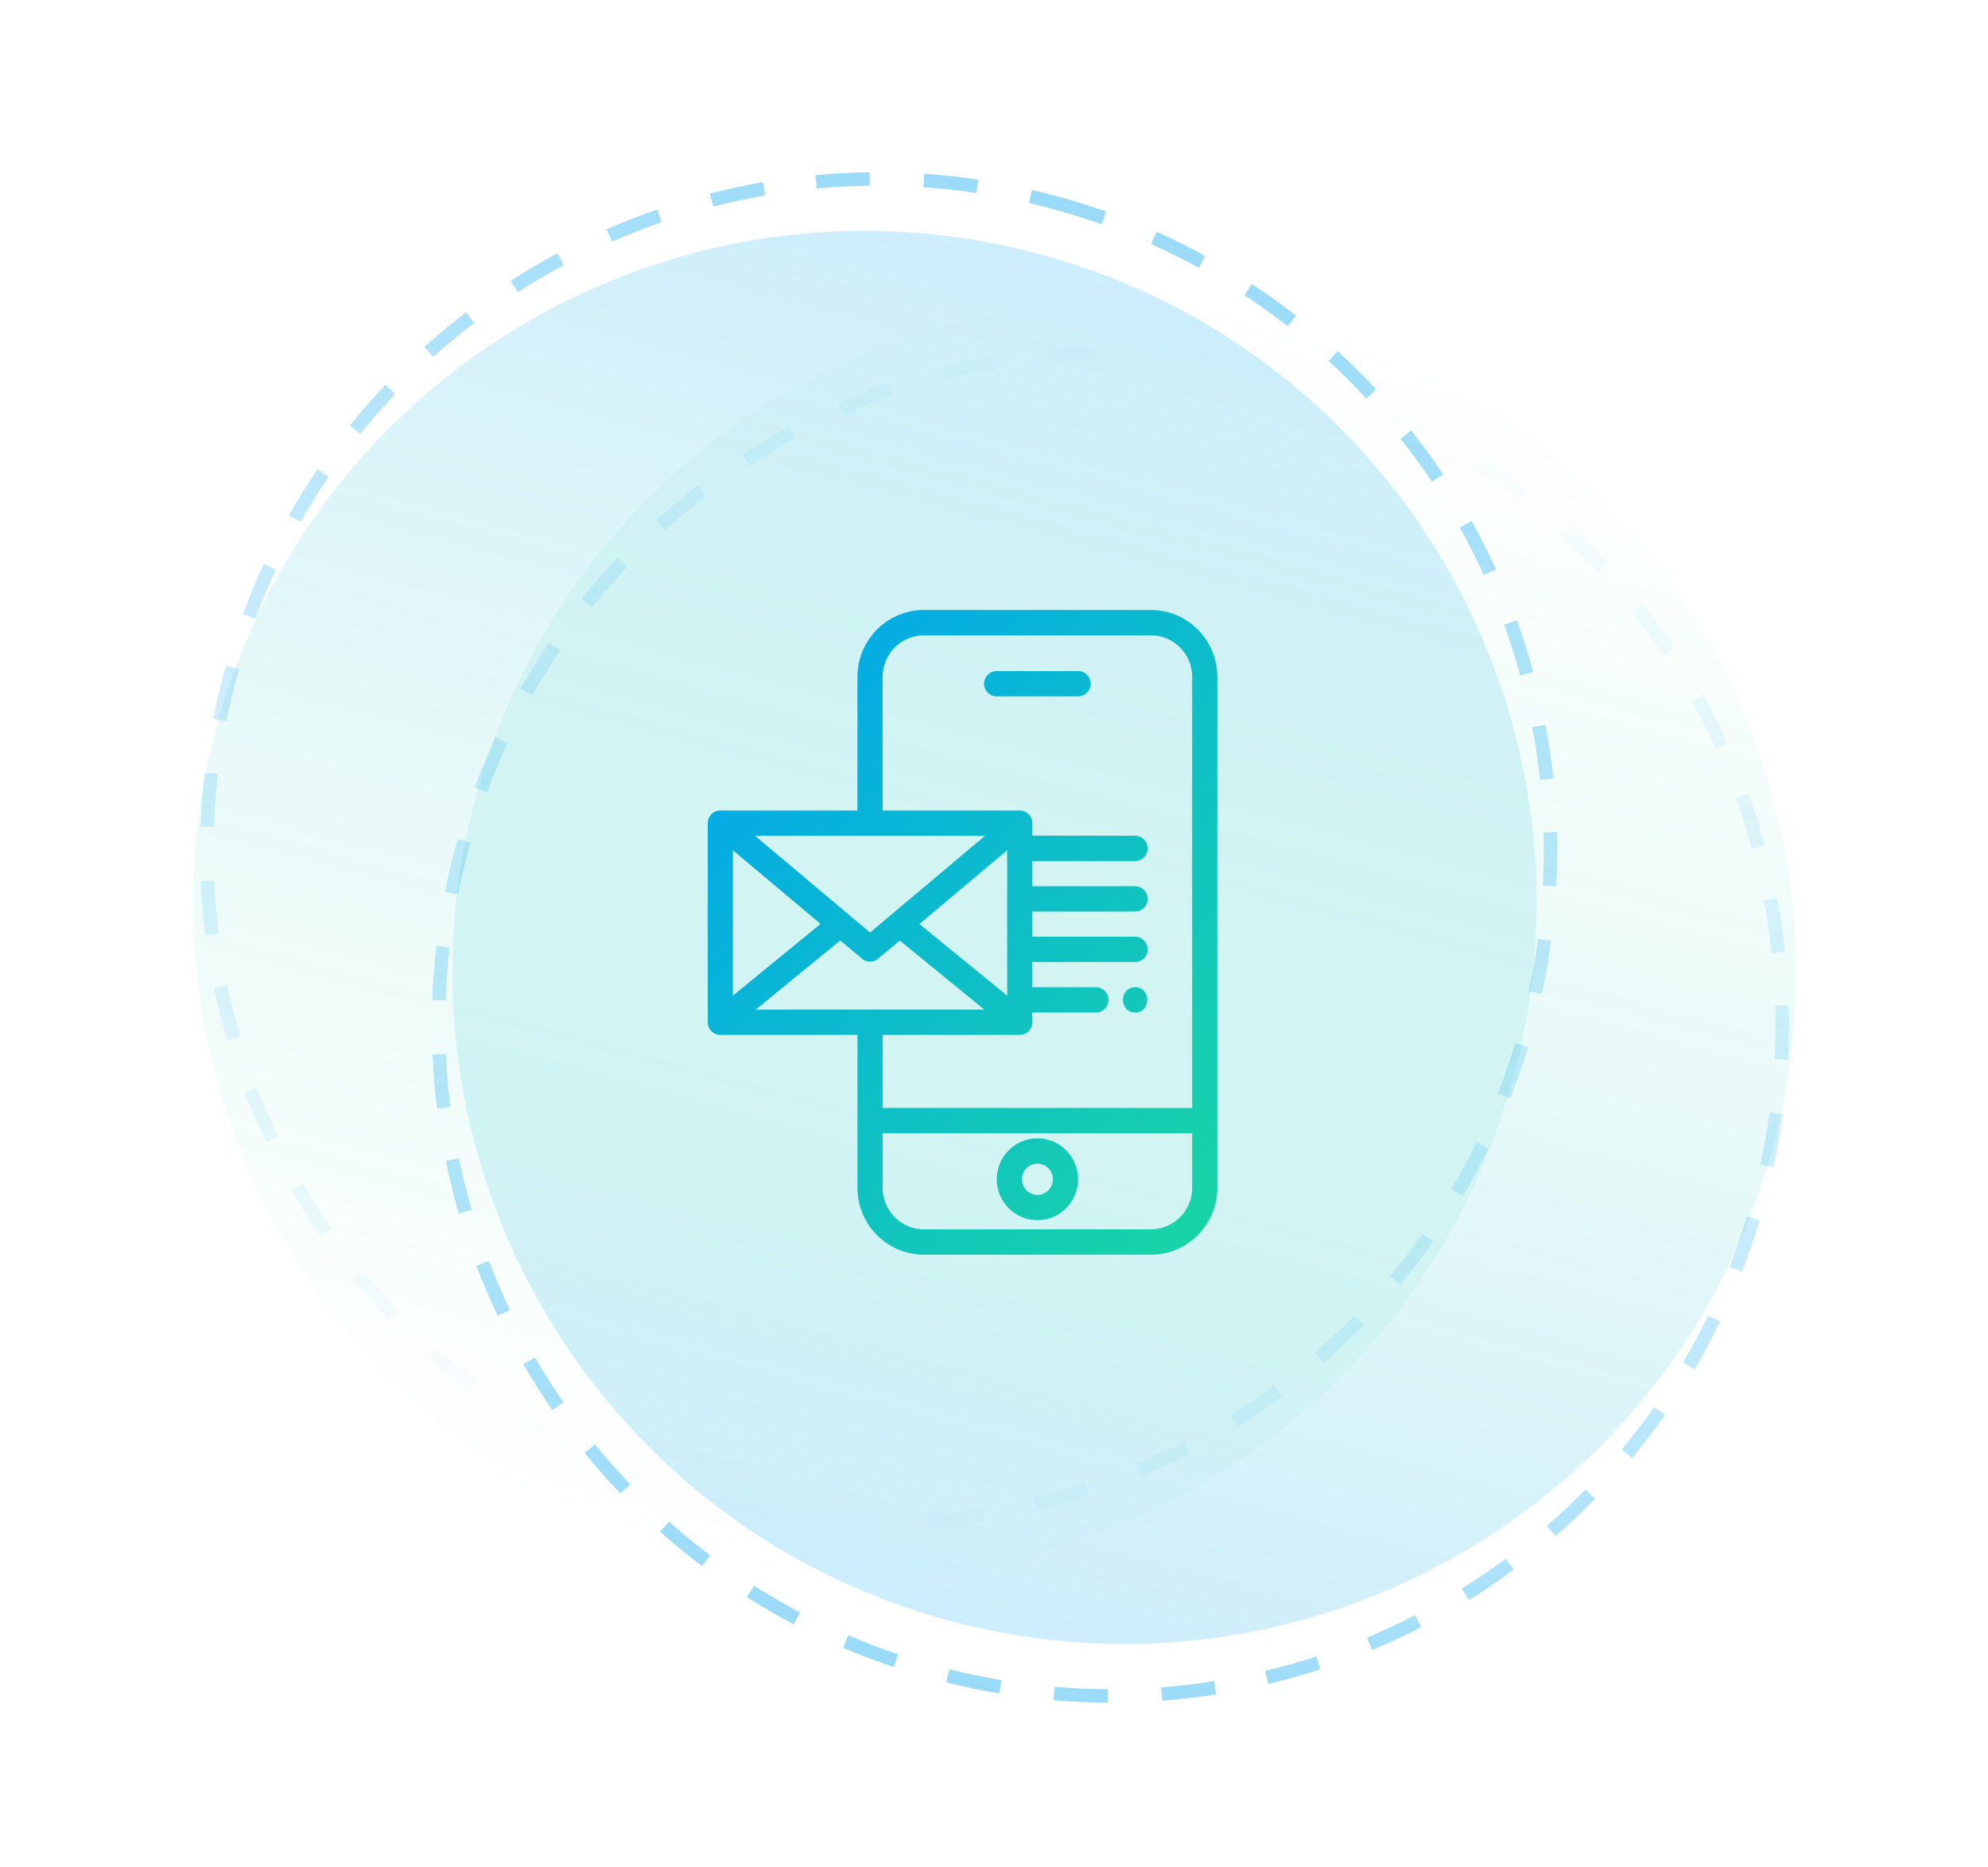
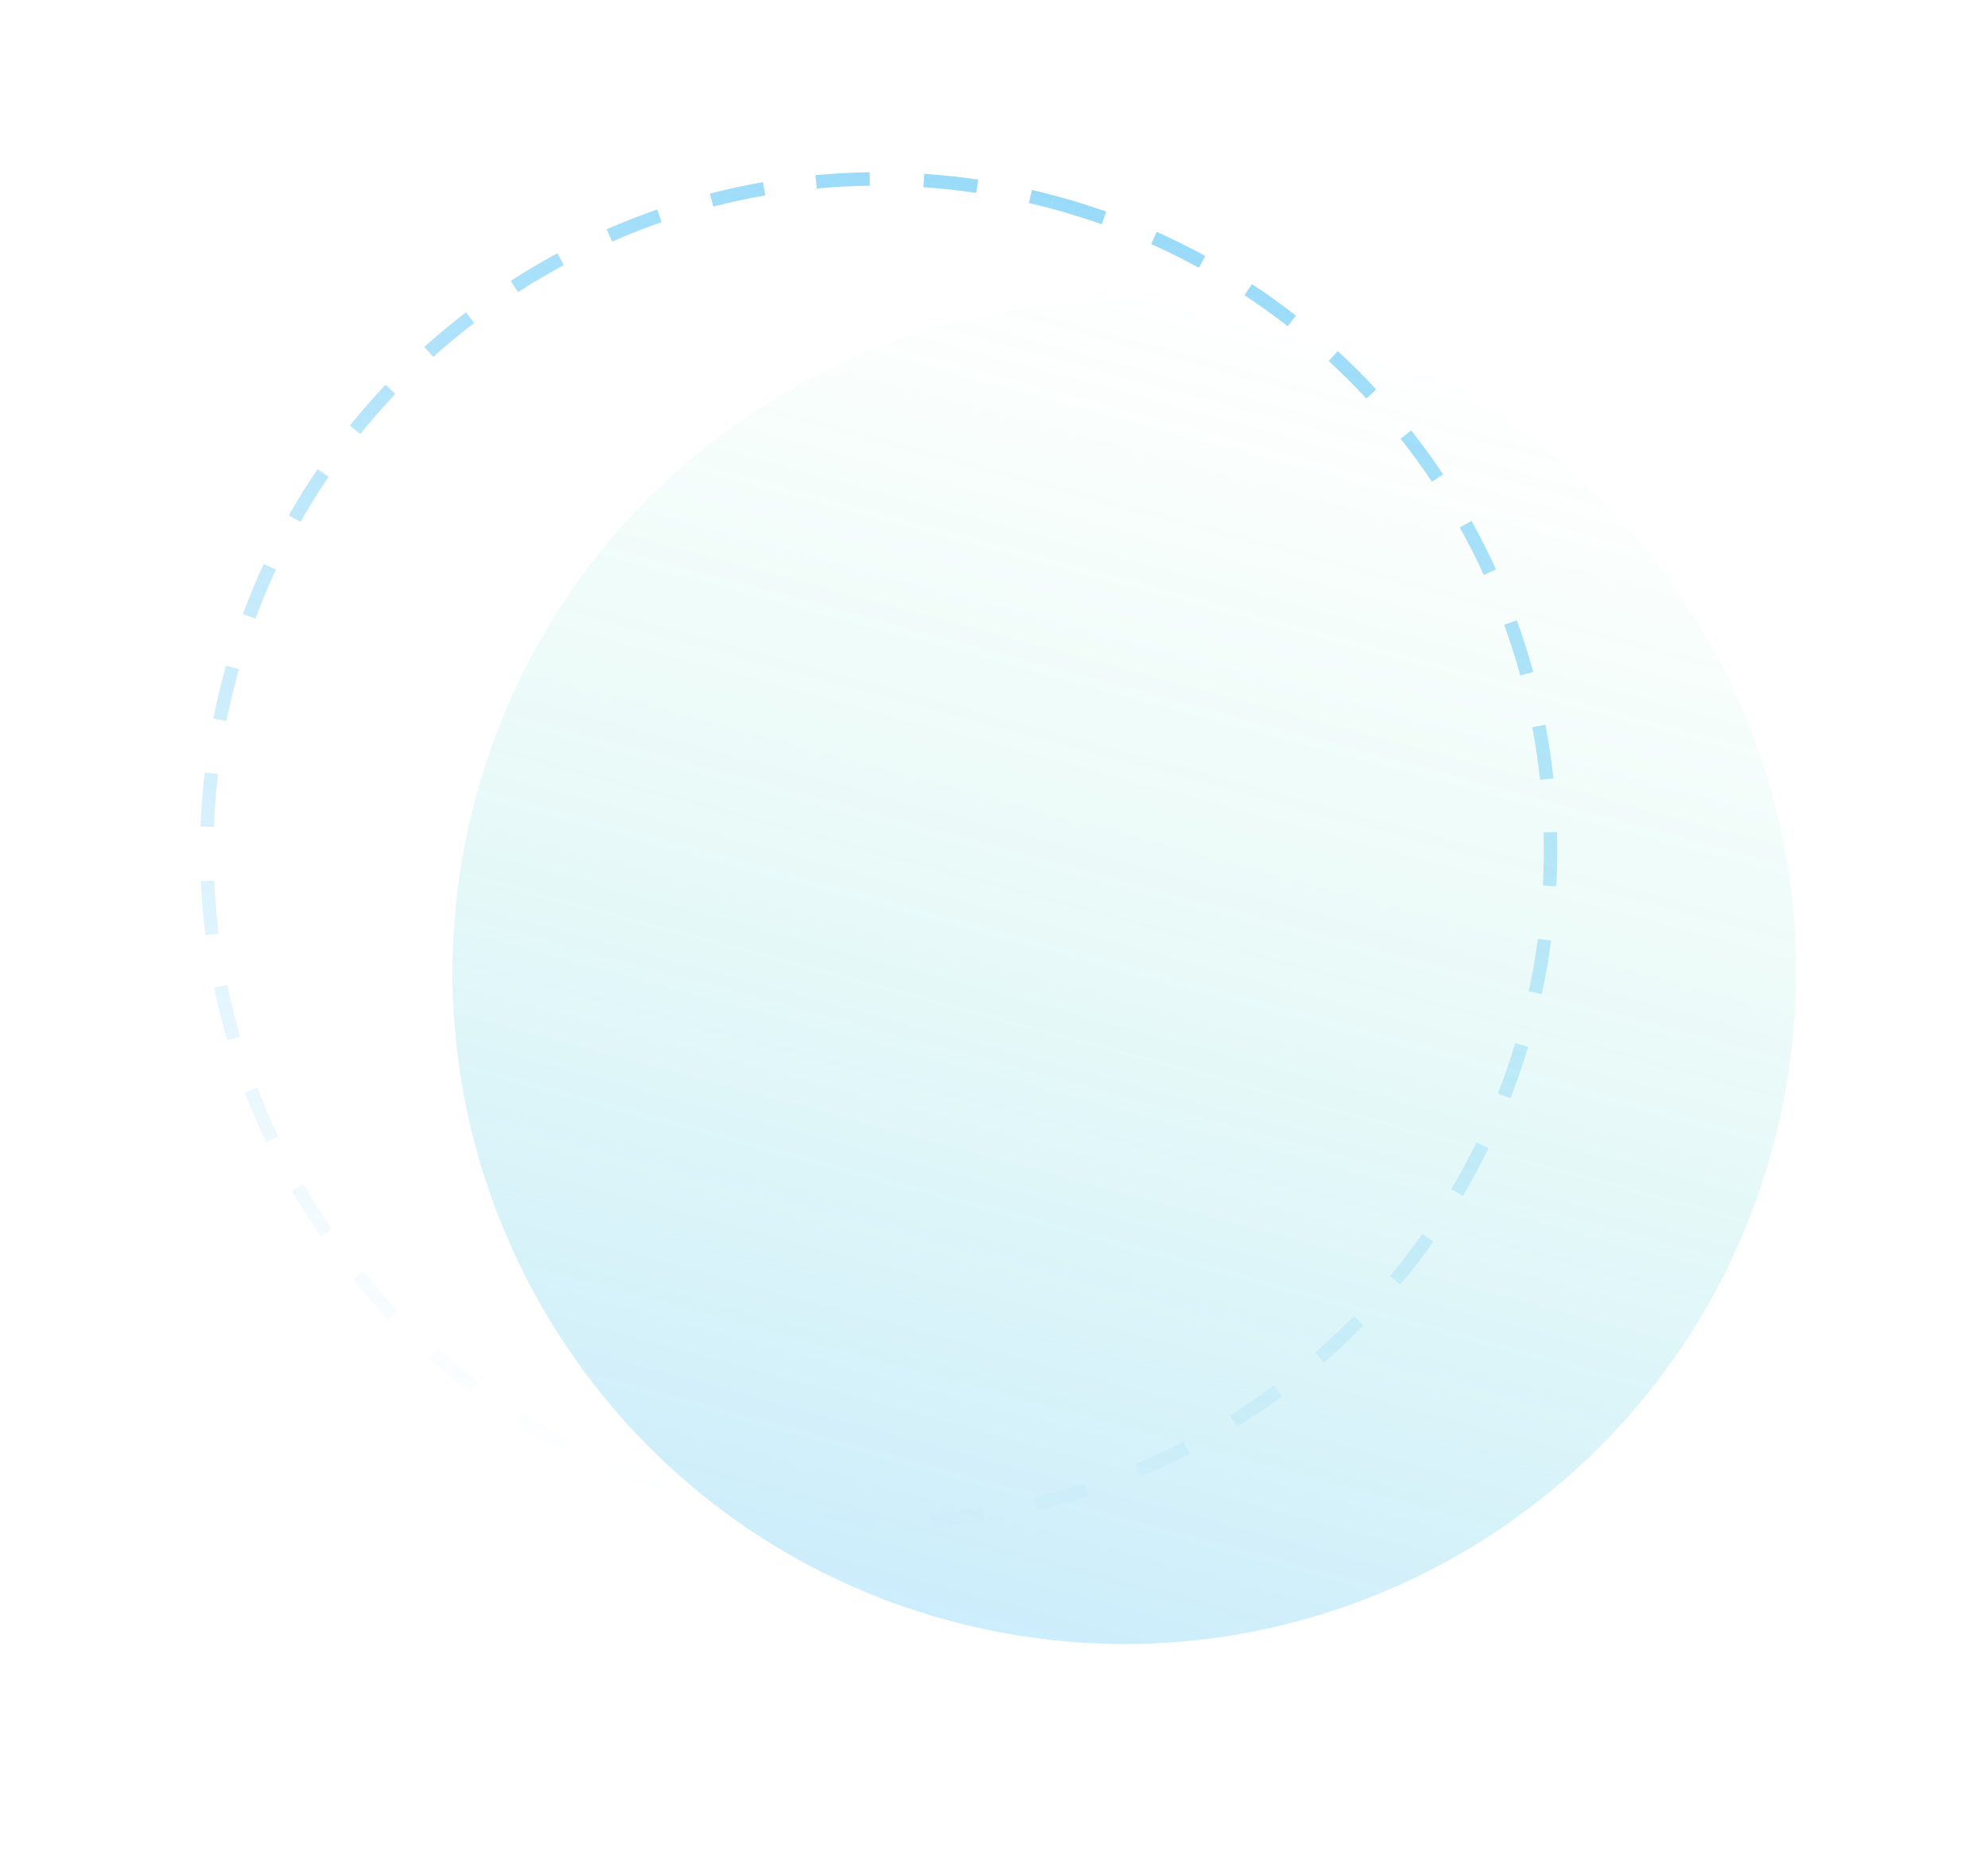
<svg xmlns="http://www.w3.org/2000/svg" width="148px" height="139px" viewbox="0 0 148 139" version="1.1">
  <defs>
    <linearGradient x1="0.5" y1="0" x2="0.5" y2="1" id="gradient_1">
      <stop offset="0" stop-color="#22E689" stop-opacity="0" />
      <stop offset="1" stop-color="#00A4F0" stop-opacity="0.2" />
    </linearGradient>
    <linearGradient x1="0.5" y1="0" x2="0.5" y2="1" id="gradient_2">
      <stop offset="0" stop-color="#00A4F0" stop-opacity="0.2" />
      <stop offset="1" stop-color="#22E689" stop-opacity="0" />
    </linearGradient>
    <linearGradient x1="0.5" y1="0" x2="0.5" y2="0.999" id="gradient_3">
      <stop offset="0" stop-color="#00A4F0" stop-opacity="0.4" />
      <stop offset="1" stop-color="#00A4F0" stop-opacity="0" />
    </linearGradient>
    <linearGradient x1="0.5" y1="0" x2="0.5" y2="0.999" id="gradient_4">
      <stop offset="0" stop-color="#00A4F0" stop-opacity="0" />
      <stop offset="1" stop-color="#00A4F0" stop-opacity="0.4" />
    </linearGradient>
    <linearGradient x1="0.015" y1="-2.220446E-16" x2="1.313" y2="1.367" id="gradient_5">
      <stop offset="0" stop-color="#00A4F0" />
      <stop offset="1" stop-color="#22E689" />
    </linearGradient>
  </defs>
  <g id="Group-9" transform="translate(0.5 0.5)">
    <g id="Group-8" transform="matrix(0.966 0.259 -0.259 0.966 28.47 0)">
      <g id="Group-31" transform="translate(0.97 0.752)">
        <g id="Group-5" transform="translate(0.5 4.5)">
          <path d="M50 100C77.614 100 100 77.614 100 50C100 22.386 77.614 0 50 0C22.386 0 0 22.386 0 50C0 77.614 22.386 100 50 100Z" transform="translate(20 0)" id="Oval" fill="url(#gradient_1)" fill-rule="evenodd" stroke="none" />
-           <path d="M50 100C77.614 100 100 77.614 100 50C100 22.386 77.614 0 50 0C22.386 0 0 22.386 0 50C0 77.614 22.386 100 50 100Z" transform="matrix(1 0 0 1 2.842171E-14 0)" id="Oval" fill="url(#gradient_2)" fill-rule="evenodd" stroke="none" />
        </g>
        <path d="M54.538 0.159L54.459 1.156C53.147 1.052 51.827 1 50.5 1L50.5 0C51.853 0 53.2 0.053 54.538 0.159ZM62.516 1.438L62.279 2.41C60.998 2.097 59.703 1.836 58.396 1.626L58.554 0.639C59.888 0.853 61.209 1.119 62.516 1.438ZM70.186 3.981L69.796 4.902C68.581 4.387 67.345 3.921 66.091 3.505L66.405 2.556C67.685 2.98 68.946 3.456 70.186 3.981ZM77.376 7.738L76.843 8.584C75.726 7.881 74.581 7.222 73.411 6.61L73.874 5.724C75.068 6.348 76.236 7.02 77.376 7.738ZM83.822 12.553L83.162 13.304C82.169 12.432 81.143 11.6 80.085 10.81L80.683 10.009C81.763 10.815 82.81 11.664 83.822 12.553ZM89.462 18.369L88.69 19.006C87.85 17.988 86.969 17.003 86.05 16.055L86.768 15.359C87.706 16.327 88.604 17.331 89.462 18.369ZM94.114 25.026L93.251 25.532C92.584 24.392 91.871 23.28 91.116 22.197L91.936 21.625C92.707 22.729 93.433 23.864 94.114 25.026ZM97.618 32.293L96.685 32.654C96.209 31.422 95.683 30.21 95.11 29.021L96.01 28.587C96.596 29.799 97.132 31.036 97.618 32.293ZM99.905 39.991L98.927 40.198C98.653 38.904 98.327 37.624 97.951 36.361L98.91 36.075C99.293 37.365 99.626 38.671 99.905 39.991ZM100.94 48.026L99.942 48.074C99.878 46.751 99.762 45.435 99.594 44.13L100.586 44.002C100.757 45.334 100.875 46.676 100.94 48.026ZM100.691 56.121L99.697 56.011C99.842 54.703 99.935 53.385 99.976 52.059L100.975 52.09C100.934 53.442 100.838 54.786 100.691 56.121ZM99.157 64.064L98.194 63.796C98.547 62.526 98.85 61.239 99.101 59.94L100.083 60.129C99.827 61.455 99.518 62.768 99.157 64.064ZM96.374 71.644L95.466 71.225C96.019 70.027 96.524 68.806 96.979 67.566L97.918 67.911C97.453 69.176 96.938 70.422 96.374 71.644ZM92.386 78.719L91.557 78.16C92.296 77.065 92.991 75.942 93.64 74.792L94.511 75.283C93.849 76.456 93.14 77.603 92.386 78.719ZM87.374 85.004L86.644 84.321C87.547 83.357 88.411 82.357 89.234 81.325L90.016 81.948C89.176 83.001 88.295 84.021 87.374 85.004ZM81.381 90.461L80.769 89.67C81.813 88.862 82.825 88.012 83.802 87.124L84.474 87.863C83.478 88.77 82.446 89.636 81.381 90.461ZM74.575 94.903L74.097 94.024C75.258 93.394 76.392 92.717 77.499 91.996L78.045 92.834C76.916 93.569 75.759 94.26 74.575 94.903ZM67.273 98.148L66.941 97.204C68.187 96.766 69.414 96.277 70.62 95.74L71.027 96.654C69.797 97.201 68.544 97.7 67.273 98.148ZM59.442 100.211L59.266 99.226C60.569 98.993 61.858 98.709 63.133 98.374L63.387 99.341C62.087 99.683 60.771 99.973 59.442 100.211ZM51.378 100.993L51.361 99.993C52.687 99.97 54.005 99.895 55.315 99.769L55.411 100.764C54.075 100.893 52.73 100.969 51.378 100.993ZM43.301 100.491L43.443 99.501C44.746 99.687 46.06 99.821 47.382 99.903L47.32 100.901C45.971 100.818 44.631 100.681 43.301 100.491ZM35.407 98.706L35.706 97.751C36.964 98.145 38.239 98.488 39.529 98.78L39.308 99.755C37.992 99.458 36.691 99.107 35.407 98.706ZM27.913 95.68L28.361 94.785C29.541 95.377 30.745 95.921 31.971 96.415L31.596 97.343C30.346 96.838 29.117 96.283 27.913 95.68ZM20.965 91.467L21.55 90.656C22.621 91.43 23.722 92.16 24.851 92.845L24.332 93.7C23.18 93.001 22.057 92.256 20.965 91.467ZM14.847 86.265L15.553 85.557C16.489 86.489 17.461 87.384 18.467 88.239L17.82 89.001C16.793 88.129 15.801 87.216 14.847 86.265ZM9.579 80.099L10.389 79.513C11.164 80.582 11.981 81.62 12.839 82.625L12.079 83.274C11.204 82.249 10.37 81.19 9.579 80.099ZM5.355 73.155L6.248 72.706C6.841 73.885 7.482 75.041 8.167 76.169L7.313 76.689C6.613 75.537 5.96 74.359 5.355 73.155ZM2.345 65.755L3.299 65.454C3.697 66.714 4.147 67.956 4.645 69.178L3.719 69.555C3.211 68.309 2.752 67.041 2.345 65.755ZM0.533 57.864L1.523 57.72C1.714 59.029 1.957 60.327 2.252 61.612L1.277 61.835C0.977 60.525 0.728 59.2 0.533 57.864ZM0.005 49.769L1.005 49.783C1.002 50.024 1 50.263 1 50.516C1 51.601 1.036 52.681 1.105 53.756L0.107 53.821C0.036 52.724 0 51.623 3.11351e-09 50.517C-2.65711e-06 50.258 0.002 50.014 0.005 49.769ZM0.759 41.73L1.744 41.903C1.517 43.199 1.341 44.508 1.218 45.826L0.222 45.733C0.348 44.388 0.527 43.053 0.759 41.73ZM2.798 33.883L3.742 34.212C3.308 35.458 2.924 36.722 2.591 38.002L1.624 37.75C1.963 36.444 2.355 35.154 2.798 33.883ZM6.06 26.494L6.939 26.971C6.31 28.132 5.729 29.318 5.195 30.526L4.28 30.122C4.825 28.889 5.418 27.679 6.06 26.494ZM10.447 19.738L11.24 20.348C10.435 21.394 9.672 22.473 8.953 23.58L8.115 23.035C8.848 21.906 9.626 20.806 10.447 19.738ZM15.883 13.732L16.568 14.46C15.607 15.365 14.682 16.309 13.795 17.288L13.054 16.617C13.958 15.618 14.902 14.656 15.883 13.732ZM22.212 8.661L22.772 9.489C21.679 10.229 20.616 11.013 19.585 11.839L18.96 11.058C20.011 10.216 21.096 9.416 22.212 8.661ZM29.291 4.656L29.711 5.564C28.513 6.119 27.338 6.722 26.188 7.372L25.696 6.501C26.869 5.838 28.068 5.223 29.291 4.656ZM36.772 1.888L37.043 2.851C35.771 3.21 34.515 3.619 33.278 4.078L32.93 3.14C34.192 2.672 35.474 2.254 36.772 1.888ZM44.718 0.327L44.831 1.321C43.516 1.471 42.211 1.673 40.918 1.927L40.726 0.945C42.044 0.687 43.376 0.48 44.718 0.327ZM50.493 4.76863e-07L50.493 1C49.932 1 49.371 1.01 48.812 1.028L48.779 0.029C49.349 0.01 49.92 7.83334e-05 50.493 4.76863e-07Z" transform="matrix(1 0 0 1 -7.1054274E-14 -4.618528E-13)" id="Oval" fill="url(#gradient_3)" stroke="none" />
-         <path d="M54.538 0.159L54.459 1.156C53.147 1.052 51.827 1 50.5 1L50.5 0C51.853 0 53.2 0.053 54.538 0.159ZM62.516 1.438L62.279 2.41C60.998 2.097 59.703 1.836 58.396 1.626L58.554 0.639C59.888 0.853 61.209 1.119 62.516 1.438ZM70.186 3.981L69.796 4.902C68.581 4.387 67.345 3.921 66.091 3.505L66.405 2.556C67.685 2.98 68.946 3.456 70.186 3.981ZM77.376 7.738L76.843 8.584C75.726 7.881 74.581 7.222 73.411 6.61L73.874 5.724C75.068 6.348 76.236 7.02 77.376 7.738ZM83.822 12.553L83.162 13.304C82.169 12.432 81.143 11.6 80.085 10.81L80.683 10.009C81.763 10.815 82.81 11.664 83.822 12.553ZM89.462 18.369L88.69 19.006C87.85 17.988 86.969 17.003 86.05 16.055L86.768 15.359C87.706 16.327 88.604 17.331 89.462 18.369ZM94.114 25.026L93.251 25.532C92.584 24.392 91.871 23.28 91.116 22.197L91.936 21.625C92.707 22.729 93.433 23.864 94.114 25.026ZM97.618 32.293L96.685 32.654C96.209 31.422 95.683 30.21 95.11 29.021L96.01 28.587C96.596 29.799 97.132 31.036 97.618 32.293ZM99.905 39.991L98.927 40.198C98.653 38.904 98.327 37.624 97.951 36.361L98.91 36.075C99.293 37.365 99.626 38.671 99.905 39.991ZM100.94 48.026L99.942 48.074C99.878 46.751 99.762 45.435 99.594 44.13L100.586 44.002C100.757 45.334 100.875 46.676 100.94 48.026ZM100.691 56.121L99.697 56.011C99.842 54.703 99.935 53.385 99.976 52.059L100.975 52.09C100.934 53.442 100.838 54.786 100.691 56.121ZM99.157 64.064L98.194 63.796C98.547 62.526 98.85 61.239 99.101 59.94L100.083 60.129C99.827 61.455 99.518 62.768 99.157 64.064ZM96.374 71.644L95.466 71.225C96.019 70.027 96.524 68.806 96.979 67.566L97.918 67.911C97.453 69.176 96.938 70.422 96.374 71.644ZM92.386 78.719L91.557 78.16C92.296 77.065 92.991 75.942 93.64 74.792L94.511 75.283C93.849 76.456 93.14 77.603 92.386 78.719ZM87.374 85.004L86.644 84.321C87.547 83.357 88.411 82.357 89.234 81.325L90.016 81.948C89.176 83.001 88.295 84.021 87.374 85.004ZM81.381 90.461L80.769 89.67C81.813 88.862 82.825 88.012 83.802 87.124L84.474 87.863C83.478 88.77 82.446 89.636 81.381 90.461ZM74.575 94.903L74.097 94.024C75.258 93.394 76.392 92.717 77.499 91.996L78.045 92.834C76.916 93.569 75.759 94.26 74.575 94.903ZM67.273 98.148L66.941 97.204C68.187 96.766 69.414 96.277 70.62 95.74L71.027 96.654C69.797 97.201 68.544 97.7 67.273 98.148ZM59.442 100.211L59.266 99.226C60.569 98.993 61.858 98.709 63.133 98.374L63.387 99.341C62.087 99.683 60.771 99.973 59.442 100.211ZM51.378 100.993L51.361 99.993C52.687 99.97 54.005 99.895 55.315 99.769L55.411 100.764C54.075 100.893 52.73 100.969 51.378 100.993ZM43.301 100.491L43.443 99.501C44.746 99.687 46.06 99.821 47.382 99.903L47.32 100.901C45.971 100.818 44.631 100.681 43.301 100.491ZM35.407 98.706L35.706 97.751C36.964 98.145 38.239 98.488 39.529 98.78L39.308 99.755C37.992 99.458 36.691 99.107 35.407 98.706ZM27.913 95.68L28.361 94.785C29.541 95.377 30.745 95.921 31.971 96.415L31.596 97.343C30.346 96.838 29.117 96.283 27.913 95.68ZM20.965 91.467L21.55 90.656C22.621 91.43 23.722 92.16 24.851 92.845L24.332 93.7C23.18 93.001 22.057 92.256 20.965 91.467ZM14.847 86.265L15.553 85.557C16.489 86.489 17.461 87.384 18.467 88.239L17.82 89.001C16.793 88.129 15.801 87.216 14.847 86.265ZM9.579 80.099L10.389 79.513C11.164 80.582 11.981 81.62 12.839 82.625L12.079 83.274C11.204 82.249 10.37 81.19 9.579 80.099ZM5.355 73.155L6.248 72.706C6.841 73.885 7.482 75.041 8.167 76.169L7.313 76.689C6.613 75.537 5.96 74.359 5.355 73.155ZM2.345 65.755L3.299 65.454C3.697 66.714 4.147 67.956 4.645 69.178L3.719 69.555C3.211 68.309 2.752 67.041 2.345 65.755ZM0.533 57.864L1.523 57.72C1.714 59.029 1.957 60.327 2.252 61.612L1.277 61.835C0.977 60.525 0.728 59.2 0.533 57.864ZM0.005 49.769L1.005 49.783C1.002 50.024 1 50.263 1 50.516C1 51.601 1.036 52.681 1.105 53.756L0.107 53.821C0.036 52.724 0 51.623 3.11351e-09 50.517C-2.65711e-06 50.258 0.002 50.014 0.005 49.769ZM0.759 41.73L1.744 41.903C1.517 43.199 1.341 44.508 1.218 45.826L0.222 45.733C0.348 44.388 0.527 43.053 0.759 41.73ZM2.798 33.883L3.742 34.212C3.308 35.458 2.924 36.722 2.591 38.002L1.624 37.75C1.963 36.444 2.355 35.154 2.798 33.883ZM6.06 26.494L6.939 26.971C6.31 28.132 5.729 29.318 5.195 30.526L4.28 30.122C4.825 28.889 5.418 27.679 6.06 26.494ZM10.447 19.738L11.24 20.348C10.435 21.394 9.672 22.473 8.953 23.58L8.115 23.035C8.848 21.906 9.626 20.806 10.447 19.738ZM15.883 13.732L16.568 14.46C15.607 15.365 14.682 16.309 13.795 17.288L13.054 16.617C13.958 15.618 14.902 14.656 15.883 13.732ZM22.212 8.661L22.772 9.489C21.679 10.229 20.616 11.013 19.585 11.839L18.96 11.058C20.011 10.216 21.096 9.416 22.212 8.661ZM29.291 4.656L29.711 5.564C28.513 6.119 27.338 6.722 26.188 7.372L25.696 6.501C26.869 5.838 28.068 5.223 29.291 4.656ZM36.772 1.888L37.043 2.851C35.771 3.21 34.515 3.619 33.278 4.078L32.93 3.14C34.192 2.672 35.474 2.254 36.772 1.888ZM44.718 0.327L44.831 1.321C43.516 1.471 42.211 1.673 40.918 1.927L40.726 0.945C42.044 0.687 43.376 0.48 44.718 0.327ZM50.493 4.76863e-07L50.493 1C49.932 1 49.371 1.01 48.812 1.028L48.779 0.029C49.349 0.01 49.92 7.83334e-05 50.493 4.76863e-07Z" transform="translate(20 8)" id="Oval" fill="url(#gradient_4)" stroke="none" />
      </g>
    </g>
    <g id="message-2" transform="translate(52.157 44.914)">
      <g id="message">
-         <path d="M16.092 0L32.993 0C35.72 0 37.938 2.233 37.938 4.978L37.938 43.022C37.938 45.767 35.72 48 32.993 48L16.092 48C13.365 48 11.146 45.767 11.146 43.022L11.146 31.636L0.936 31.636C0.903 31.636 0.87 31.634 0.837 31.631C0.831 31.63 0.826 31.629 0.821 31.628C0.793 31.625 0.766 31.62 0.739 31.615C0.731 31.613 0.723 31.61 0.714 31.608C0.691 31.603 0.668 31.596 0.645 31.589C0.634 31.585 0.624 31.581 0.613 31.577C0.593 31.57 0.574 31.562 0.555 31.554C0.543 31.548 0.531 31.542 0.519 31.536C0.502 31.528 0.485 31.519 0.469 31.509C0.456 31.502 0.444 31.494 0.432 31.486C0.416 31.477 0.402 31.466 0.387 31.456C0.375 31.447 0.363 31.438 0.352 31.429C0.336 31.416 0.32 31.402 0.305 31.388C0.296 31.38 0.287 31.372 0.278 31.364C0.255 31.34 0.232 31.316 0.212 31.29C0.211 31.289 0.21 31.289 0.21 31.288C0.204 31.28 0.199 31.273 0.193 31.265C0.18 31.248 0.168 31.232 0.157 31.215C0.149 31.204 0.143 31.192 0.136 31.181C0.127 31.166 0.118 31.151 0.11 31.135C0.103 31.122 0.097 31.109 0.091 31.096C0.084 31.081 0.077 31.067 0.071 31.052C0.065 31.037 0.06 31.023 0.055 31.009C0.05 30.994 0.044 30.98 0.04 30.965C0.035 30.949 0.032 30.933 0.028 30.918C0.024 30.904 0.021 30.89 0.018 30.875C0.014 30.858 0.012 30.84 0.01 30.823C0.008 30.81 0.006 30.797 0.005 30.784C0.003 30.763 0.002 30.742 0.001 30.721C0.001 30.711 0 30.703 0 30.693L0 15.872L9.31372e-05 15.869C0 15.807 0.006 15.745 0.019 15.683C0.021 15.671 0.025 15.658 0.028 15.645C0.033 15.628 0.036 15.611 0.041 15.594C0.046 15.579 0.052 15.564 0.057 15.549C0.062 15.535 0.067 15.521 0.073 15.507C0.08 15.49 0.088 15.474 0.096 15.457C0.102 15.446 0.106 15.435 0.112 15.424C0.142 15.369 0.177 15.317 0.216 15.269L0.218 15.267C0.224 15.26 0.231 15.253 0.237 15.246C0.25 15.231 0.264 15.216 0.278 15.201C0.29 15.19 0.302 15.179 0.314 15.169C0.325 15.159 0.335 15.149 0.346 15.14C0.36 15.129 0.374 15.118 0.389 15.108C0.399 15.101 0.409 15.093 0.419 15.086C0.434 15.076 0.449 15.067 0.465 15.058C0.476 15.052 0.487 15.045 0.498 15.039C0.513 15.031 0.528 15.024 0.543 15.017C0.556 15.011 0.568 15.005 0.581 14.999C0.595 14.994 0.61 14.989 0.624 14.984C0.639 14.979 0.653 14.973 0.668 14.969C0.682 14.964 0.696 14.961 0.711 14.958C0.726 14.954 0.741 14.95 0.757 14.947C0.773 14.944 0.789 14.941 0.806 14.939C0.82 14.937 0.833 14.935 0.847 14.934C0.87 14.931 0.893 14.931 0.916 14.93C0.923 14.93 0.93 14.929 0.937 14.929L11.146 14.929L11.146 4.978C11.146 2.233 13.365 0 16.092 0ZM13.019 37.077L36.066 37.077L36.066 4.978C36.066 3.273 34.688 1.885 32.994 1.885L16.092 1.885C14.398 1.885 13.019 3.273 13.019 4.978L13.019 14.929L23.23 14.929C23.237 14.929 23.245 14.93 23.252 14.93C23.275 14.93 23.297 14.931 23.32 14.933C23.334 14.935 23.348 14.937 23.361 14.939C23.378 14.941 23.394 14.943 23.41 14.947C23.425 14.95 23.441 14.954 23.456 14.958C23.47 14.961 23.484 14.964 23.498 14.969C23.513 14.973 23.528 14.979 23.543 14.984C23.557 14.989 23.571 14.994 23.585 14.999C23.598 15.005 23.611 15.011 23.624 15.017C23.639 15.024 23.654 15.031 23.668 15.039C23.68 15.045 23.691 15.052 23.702 15.058C23.717 15.067 23.732 15.076 23.747 15.086C23.758 15.093 23.768 15.101 23.778 15.108C23.792 15.119 23.807 15.129 23.821 15.14C23.832 15.149 23.842 15.159 23.852 15.169C23.865 15.179 23.877 15.19 23.888 15.201C23.903 15.216 23.916 15.231 23.93 15.246C23.936 15.253 23.943 15.26 23.949 15.267L23.95 15.269C23.99 15.317 24.025 15.369 24.054 15.424C24.06 15.435 24.065 15.446 24.07 15.457C24.078 15.474 24.087 15.49 24.094 15.507C24.099 15.521 24.104 15.536 24.109 15.55C24.114 15.564 24.12 15.579 24.125 15.594C24.13 15.611 24.134 15.628 24.138 15.645C24.141 15.658 24.145 15.671 24.148 15.683C24.16 15.745 24.166 15.807 24.166 15.869L24.166 15.872L24.166 16.806L31.817 16.806C32.334 16.806 32.754 17.228 32.754 17.749C32.754 18.269 32.334 18.691 31.817 18.691L24.166 18.691L24.166 20.566L31.817 20.566C32.334 20.566 32.754 20.988 32.754 21.508C32.754 22.029 32.334 22.451 31.817 22.451L24.166 22.451L24.166 24.326L31.817 24.326C32.334 24.326 32.754 24.748 32.754 25.269C32.754 25.789 32.334 26.212 31.817 26.212L24.166 26.212L24.166 28.087L28.897 28.087C29.414 28.087 29.833 28.509 29.833 29.029C29.833 29.55 29.414 29.972 28.897 29.972L24.166 29.972L24.166 30.693C24.166 30.703 24.165 30.712 24.165 30.721C24.164 30.742 24.164 30.763 24.162 30.784C24.16 30.797 24.158 30.809 24.157 30.823C24.154 30.84 24.152 30.858 24.148 30.875C24.146 30.89 24.142 30.904 24.139 30.918C24.135 30.933 24.131 30.949 24.127 30.965C24.122 30.979 24.117 30.994 24.112 31.008C24.107 31.023 24.102 31.037 24.096 31.052C24.09 31.067 24.083 31.081 24.076 31.095C24.07 31.108 24.064 31.122 24.057 31.135C24.049 31.151 24.04 31.165 24.031 31.18C24.024 31.192 24.017 31.203 24.01 31.215C23.999 31.232 23.987 31.247 23.975 31.263C23.969 31.271 23.963 31.28 23.957 31.288C23.956 31.288 23.956 31.289 23.955 31.29C23.934 31.316 23.912 31.34 23.888 31.364C23.88 31.372 23.871 31.38 23.862 31.388C23.846 31.402 23.831 31.416 23.815 31.429C23.803 31.438 23.791 31.447 23.78 31.455C23.765 31.466 23.75 31.477 23.734 31.487Q23.716 31.498 23.698 31.509C23.681 31.519 23.664 31.528 23.647 31.537C23.635 31.542 23.624 31.548 23.612 31.554C23.592 31.562 23.572 31.57 23.552 31.578C23.542 31.581 23.532 31.585 23.522 31.589C23.499 31.596 23.475 31.603 23.451 31.609C23.443 31.61 23.435 31.613 23.427 31.615C23.4 31.621 23.373 31.625 23.345 31.628C23.34 31.629 23.335 31.63 23.329 31.631C23.297 31.634 23.264 31.636 23.23 31.636L13.019 31.636L13.019 37.077ZM21.514 4.549L27.571 4.549C28.088 4.549 28.507 4.971 28.507 5.491C28.507 6.012 28.088 6.434 27.571 6.434L21.514 6.434C20.997 6.434 20.577 6.012 20.577 5.491C20.577 4.971 20.997 4.549 21.514 4.549ZM12.083 24.012L20.647 16.814L3.52 16.814L12.083 24.012ZM22.293 28.715L22.293 17.887L15.759 23.378L22.293 28.715ZM8.4 23.373L1.873 17.887L1.873 28.712L8.4 23.373ZM3.574 29.751L3.574 29.751L20.589 29.751L14.294 24.61L12.683 25.964C12.509 26.11 12.296 26.183 12.083 26.183C11.87 26.183 11.656 26.11 11.482 25.963L9.865 24.604L3.574 29.751ZM31.817 28.087C30.612 28.087 30.61 29.972 31.817 29.972C33.022 29.972 33.024 28.087 31.817 28.087ZM32.993 46.115C34.687 46.115 36.065 44.727 36.065 43.022L36.065 38.962L13.019 38.962L13.019 43.022C13.019 44.727 14.398 46.115 16.092 46.115L32.993 46.115ZM21.515 42.383C21.515 40.703 22.873 39.335 24.543 39.335C26.212 39.335 27.571 40.703 27.571 42.383C27.571 44.064 26.212 45.431 24.543 45.431C22.873 45.431 21.515 44.064 21.515 42.383ZM23.388 42.383C23.388 43.024 23.906 43.546 24.543 43.546C25.18 43.546 25.698 43.024 25.698 42.383C25.698 41.742 25.18 41.221 24.543 41.221C23.906 41.221 23.388 41.742 23.388 42.383Z" transform="translate(0.031 0)" id="Combined-Shape" fill="url(#gradient_5)" fill-rule="evenodd" stroke="none" />
-       </g>
+         </g>
    </g>
  </g>
</svg>